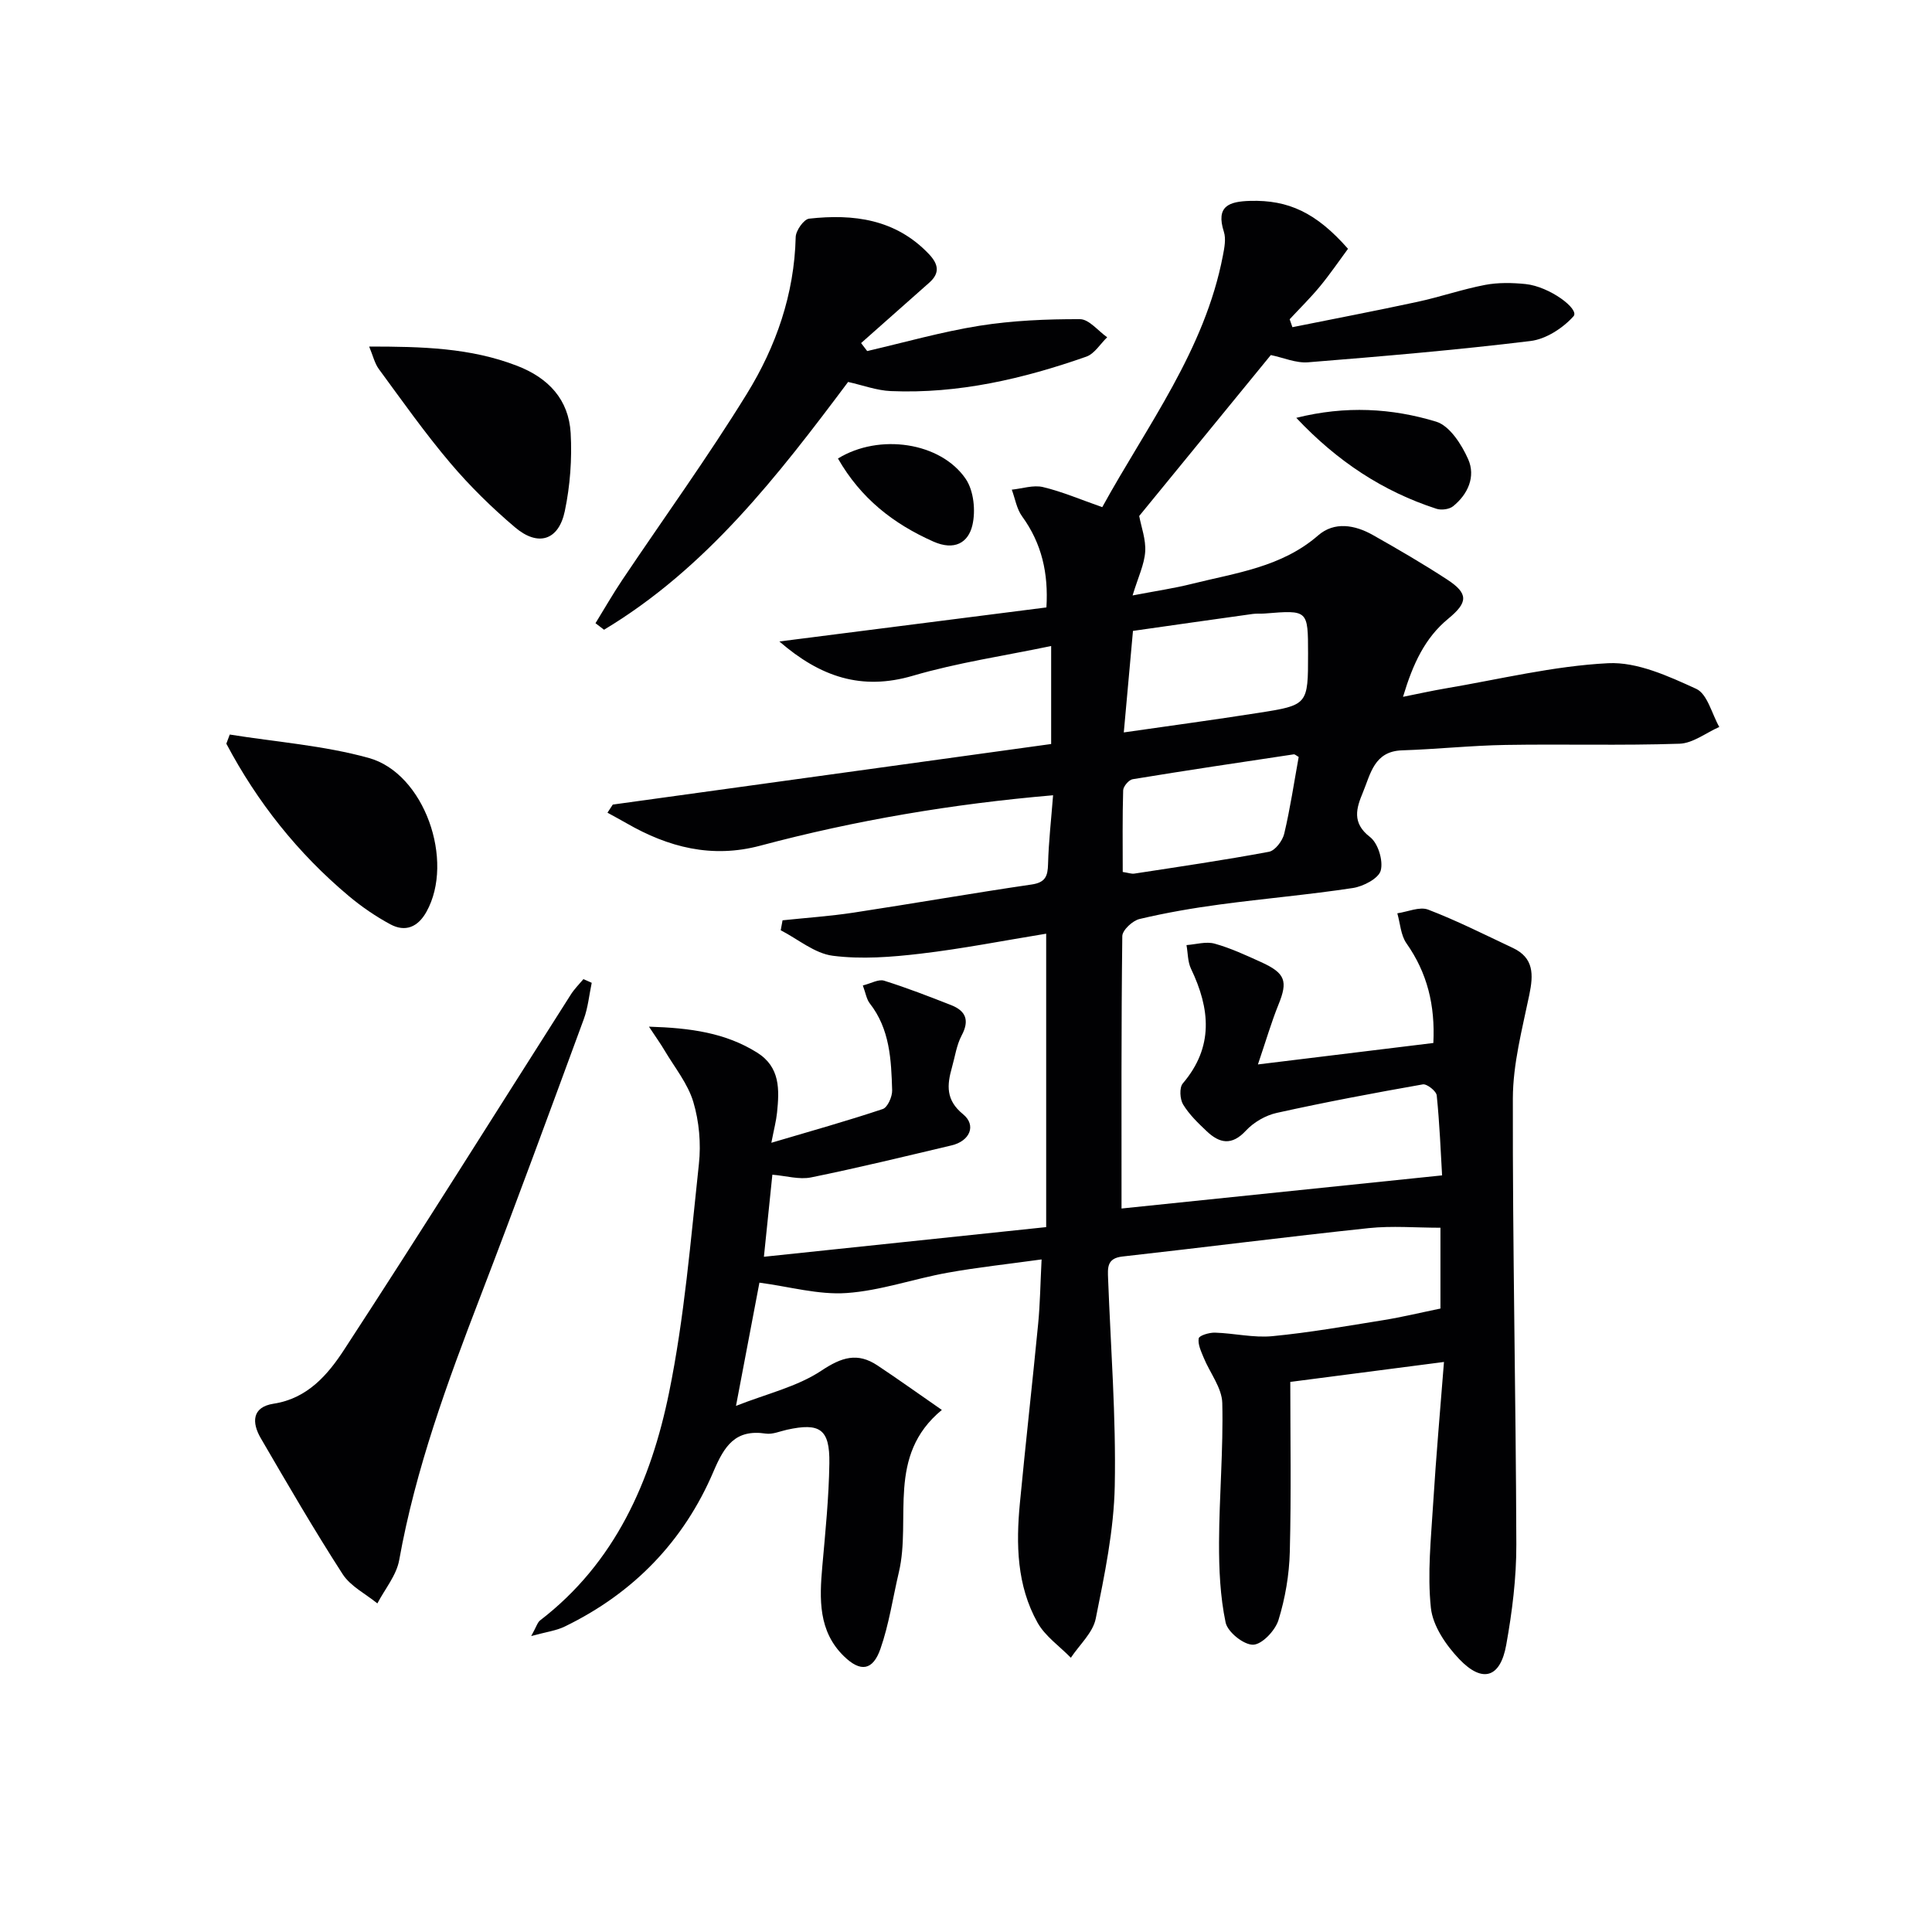
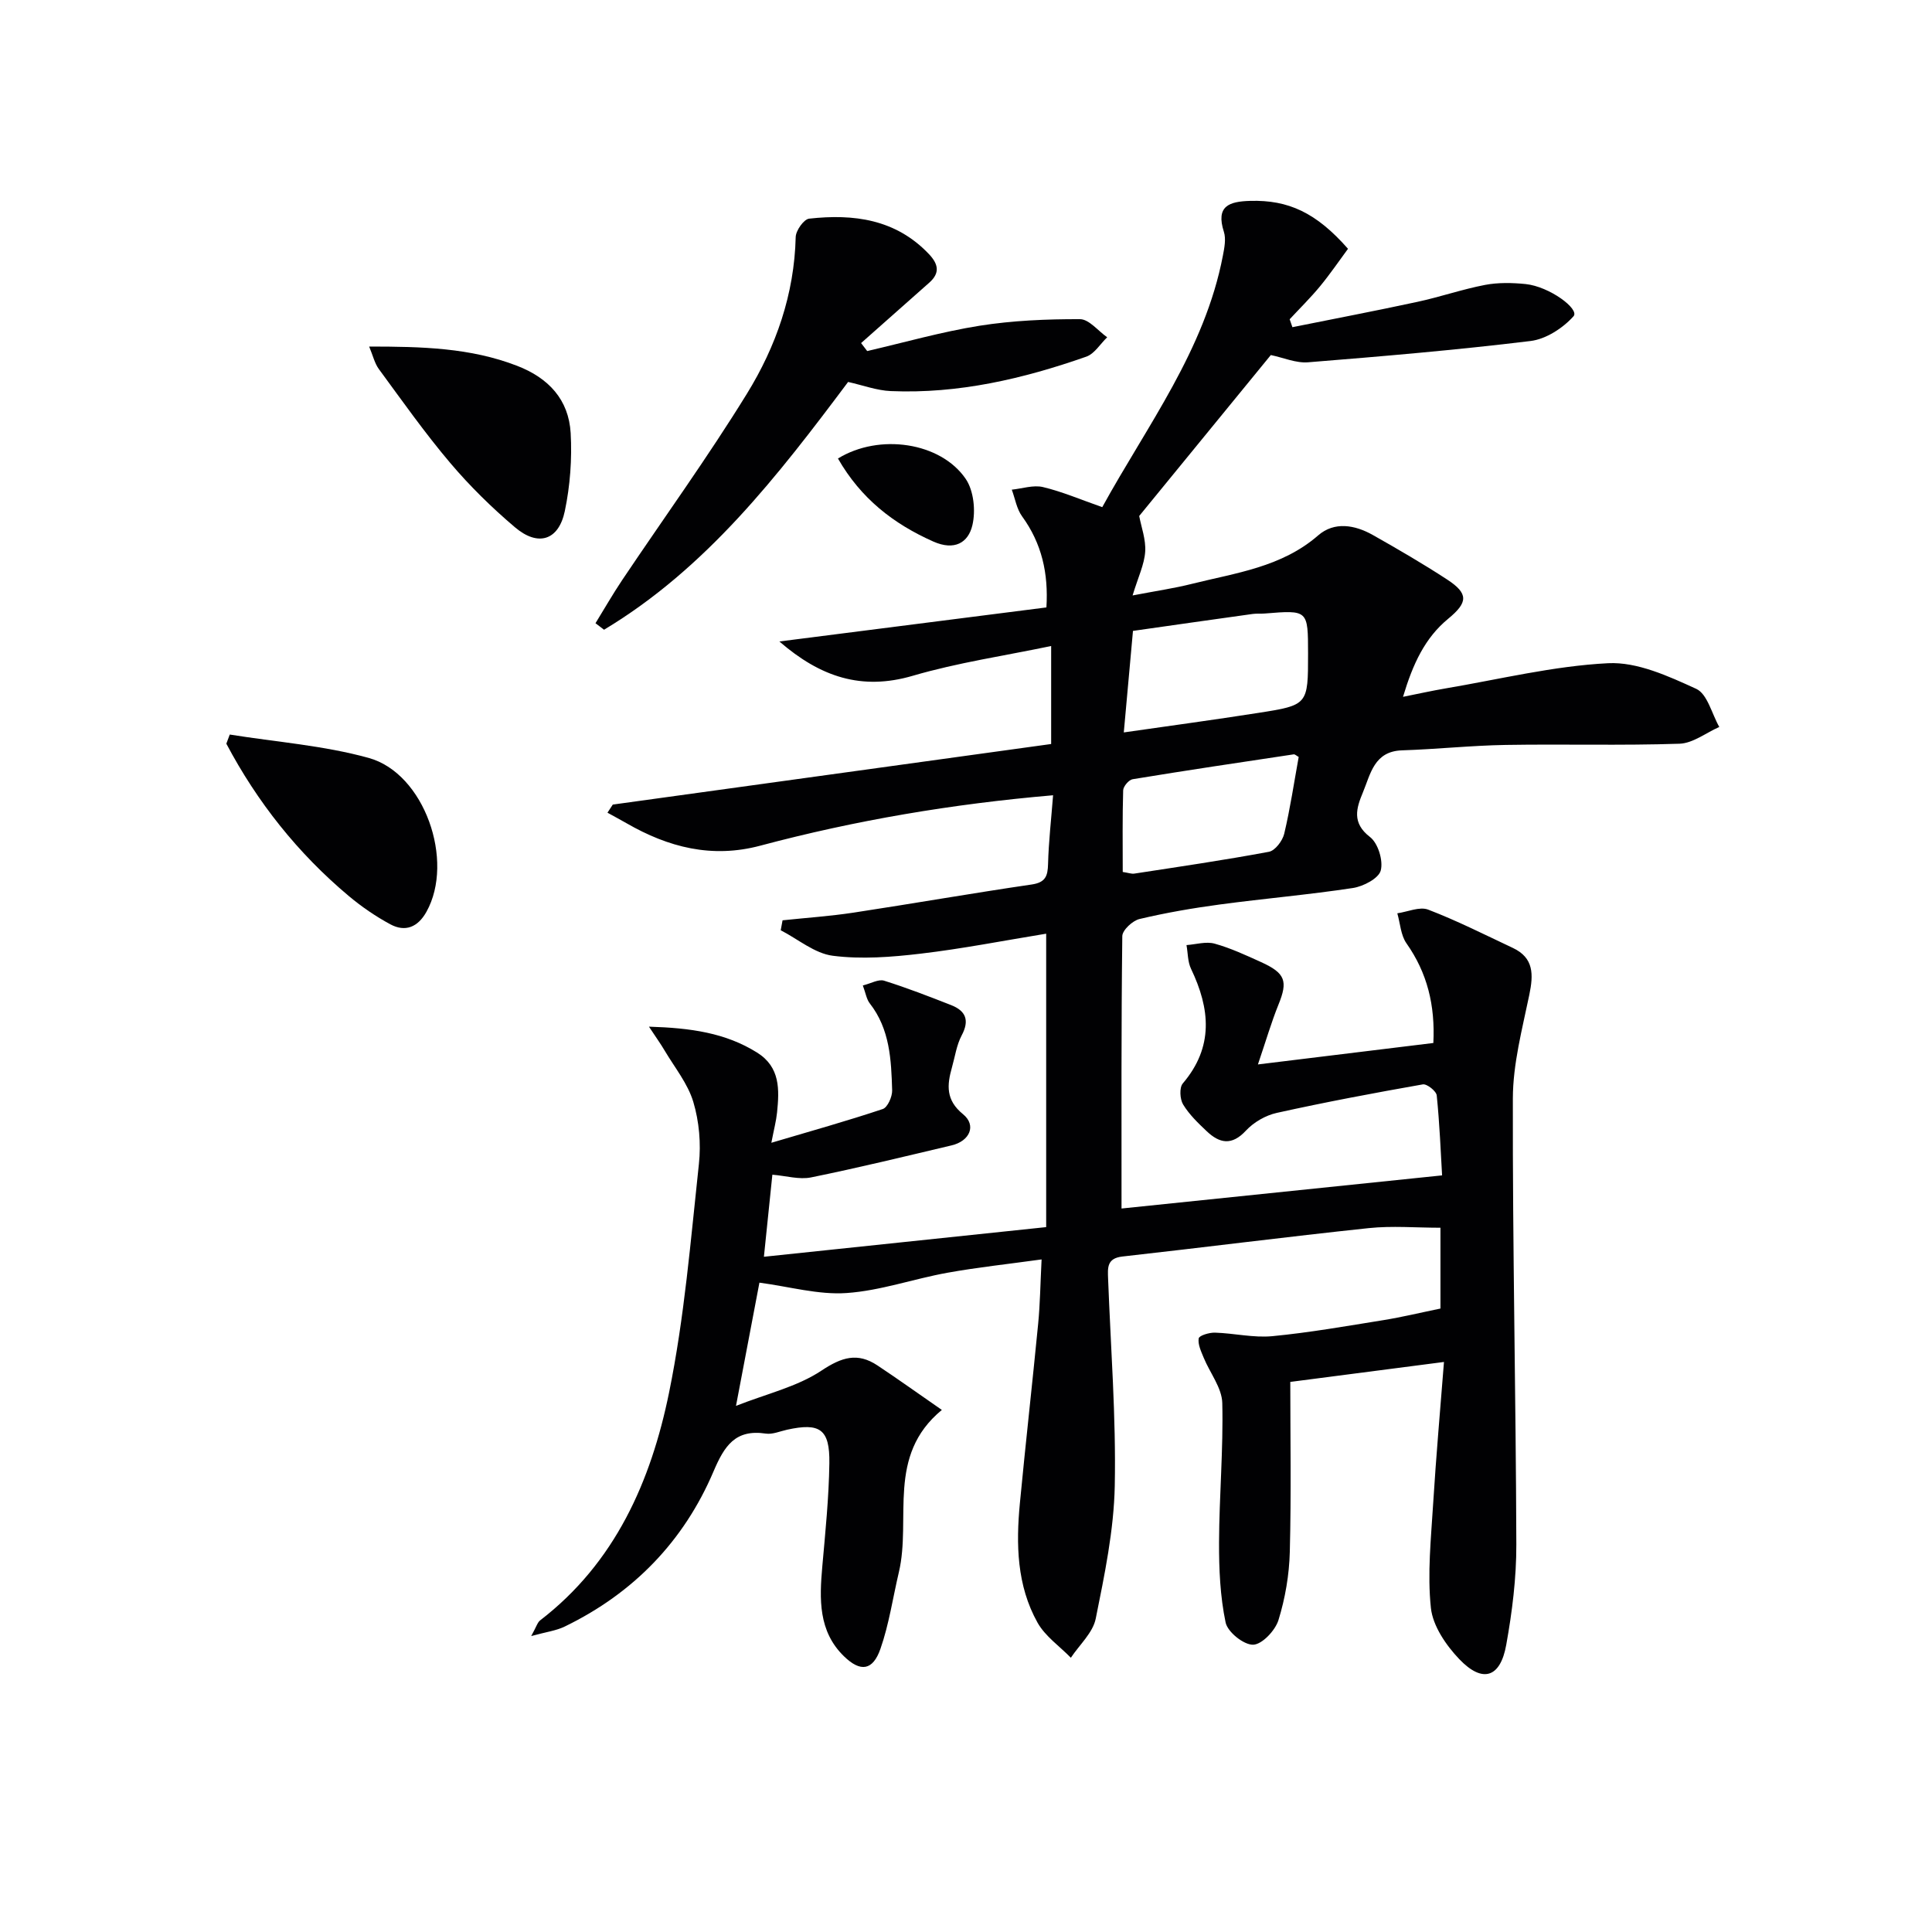
<svg xmlns="http://www.w3.org/2000/svg" enable-background="new 0 0 400 400" viewBox="0 0 400 400">
  <g fill="#010103">
    <path d="m109.98 338.73c1.07-1.92 1.29-2.82 1.85-3.25 15.55-11.95 22.95-28.84 26.69-47.15 3.18-15.56 4.47-31.52 6.18-47.35.46-4.22.05-8.8-1.16-12.85-1.14-3.79-3.85-7.11-5.92-10.6-.84-1.43-1.82-2.78-3.26-4.97 8.64.26 15.85 1.28 22.38 5.36 4.83 3.02 4.62 7.69 4.14 12.42-.18 1.75-.64 3.46-1.18 6.26 8.31-2.46 15.75-4.54 23.07-6.99 1-.34 1.98-2.56 1.94-3.88-.19-6.31-.46-12.66-4.64-18-.66-.85-.83-2.08-1.43-3.7 1.69-.42 3.25-1.35 4.4-.99 4.7 1.47 9.3 3.26 13.89 5.06 3.05 1.2 3.83 3.16 2.17 6.28-1.06 2-1.38 4.4-2.01 6.62-1.03 3.64-1.31 6.75 2.29 9.68 2.83 2.3 1.42 5.57-2.37 6.46-9.68 2.29-19.35 4.65-29.09 6.63-2.45.5-5.16-.33-8.01-.56-.57 5.56-1.11 10.75-1.75 16.99 19.68-2.07 38.92-4.09 58.44-6.14 0-20.18 0-39.93 0-60.75-8.84 1.44-17.4 3.13-26.03 4.14-6.01.71-12.21 1.19-18.15.43-3.76-.48-7.2-3.44-10.78-5.28.13-.69.26-1.37.38-2.06 4.9-.52 9.83-.85 14.7-1.59 12.3-1.87 24.55-4.02 36.85-5.82 2.89-.42 3.36-1.74 3.42-4.28.12-4.59.65-9.17 1.04-14.2-20.85 1.79-40.91 5.18-60.63 10.44-10.02 2.67-19.02.34-27.67-4.64-1.31-.75-2.64-1.46-3.96-2.19.37-.56.74-1.12 1.1-1.68 30.18-4.17 60.36-8.34 90.76-12.54 0-7.07 0-13.3 0-20.29-9.7 2.03-19.36 3.44-28.64 6.16-10.61 3.11-19.14.25-27.63-7.1 18.7-2.39 36.77-4.69 55.29-7.05.43-7.06-.95-13.23-5.04-18.86-1.12-1.54-1.44-3.66-2.13-5.52 2.16-.22 4.46-1.01 6.45-.54 3.99.95 7.82 2.6 12.28 4.16 9.29-16.91 21.23-32.49 24.98-52.09.31-1.61.67-3.45.2-4.92-1.7-5.32 1.05-6.28 5.45-6.4 7.9-.22 13.66 2.42 20.25 9.92-1.86 2.52-3.7 5.22-5.77 7.74-1.97 2.39-4.2 4.58-6.31 6.85.19.55.38 1.09.57 1.64 8.64-1.74 17.29-3.39 25.9-5.25 4.69-1.01 9.27-2.6 13.97-3.5 2.72-.52 5.63-.46 8.41-.18 4.95.51 11.23 5.19 9.92 6.67-2.19 2.45-5.7 4.73-8.89 5.12-15.31 1.87-30.69 3.17-46.07 4.41-2.51.2-5.13-.97-7.71-1.5-9.13 11.16-18.36 22.45-27.25 33.32.43 2.3 1.41 4.88 1.24 7.39-.18 2.65-1.44 5.22-2.61 9.06 4.94-.95 8.63-1.48 12.24-2.39 9.12-2.28 18.61-3.45 26.19-10.05 3.35-2.91 7.58-2.17 11.28-.09 5.21 2.94 10.4 5.96 15.41 9.23 4.47 2.92 4.32 4.75.23 8.12-4.8 3.95-7.3 9.29-9.36 16.17 3.44-.69 6.05-1.27 8.69-1.72 11.25-1.9 22.46-4.67 33.78-5.24 6.02-.3 12.49 2.68 18.24 5.31 2.31 1.06 3.22 5.17 4.77 7.89-2.75 1.21-5.46 3.38-8.25 3.47-11.98.4-23.99.05-35.98.25-7.15.12-14.28.89-21.43 1.12-5.81.18-6.53 4.88-8.13 8.72-1.34 3.22-2.34 6.29 1.47 9.22 1.67 1.28 2.77 4.88 2.23 6.93-.42 1.64-3.6 3.3-5.75 3.63-9.14 1.39-18.37 2.18-27.54 3.41-5.59.75-11.17 1.71-16.65 3.01-1.44.34-3.55 2.3-3.57 3.54-.23 18.78-.16 37.57-.16 56.4 21.3-2.2 43.43-4.49 66.37-6.86-.28-4.76-.51-10.67-1.11-16.55-.09-.9-2.04-2.44-2.88-2.29-10.11 1.78-20.21 3.68-30.23 5.9-2.32.51-4.79 1.94-6.4 3.68-2.93 3.16-5.46 2.63-8.11.12-1.79-1.69-3.63-3.46-4.89-5.54-.67-1.11-.8-3.49-.07-4.35 6.45-7.57 5.67-15.46 1.71-23.74-.7-1.45-.64-3.27-.94-4.91 1.95-.14 4.04-.79 5.82-.3 3.31.92 6.49 2.4 9.64 3.83 5.04 2.29 5.55 3.95 3.59 8.78-1.46 3.6-2.55 7.36-4.26 12.4 12.92-1.58 24.49-3 36.32-4.44.39-7.84-1.26-14.51-5.57-20.64-1.18-1.68-1.29-4.12-1.89-6.21 2.15-.31 4.62-1.44 6.39-.76 5.98 2.29 11.73 5.2 17.53 7.93 4.38 2.06 4.27 5.54 3.41 9.69-1.47 7.11-3.4 14.33-3.41 21.5-.07 30.77.63 61.54.72 92.32.02 6.93-.86 13.94-2.09 20.78-1.22 6.83-4.91 7.99-9.72 2.96-2.74-2.87-5.48-6.87-5.88-10.61-.75-7.11.03-14.41.47-21.61.61-9.87 1.49-19.72 2.24-29.31-11.36 1.47-21.76 2.82-31.82 4.13 0 11.04.21 23.12-.1 35.19-.12 4.75-.95 9.6-2.35 14.13-.67 2.15-3.39 5.04-5.24 5.09-1.95.05-5.29-2.63-5.7-4.6-1.13-5.39-1.38-11.04-1.36-16.59.04-9.62.9-19.25.67-28.85-.08-3.15-2.55-6.22-3.84-9.36-.53-1.3-1.25-2.77-1.04-4.02.1-.6 2.2-1.23 3.37-1.19 3.96.12 7.97 1.1 11.87.73 7.72-.74 15.39-2.1 23.06-3.33 3.77-.61 7.48-1.51 11.75-2.39 0-4.99 0-10.88 0-16.73-5.06 0-10.01-.43-14.86.08-17.01 1.8-33.99 3.98-50.99 5.88-3.25.36-3.04 2.36-2.96 4.61.54 14.28 1.66 28.58 1.38 42.85-.18 9.2-2.11 18.43-3.94 27.51-.59 2.93-3.37 5.41-5.15 8.1-2.34-2.4-5.31-4.44-6.9-7.27-4.3-7.69-4.47-16.23-3.65-24.77 1.18-12.38 2.58-24.74 3.78-37.11.4-4.1.45-8.23.71-13.32-6.89.96-13.24 1.63-19.5 2.76-7 1.26-13.87 3.72-20.89 4.2-5.81.4-11.77-1.32-18.03-2.15-1.48 7.8-3.01 15.85-4.85 25.51 6.4-2.52 12.67-3.96 17.68-7.29 4.22-2.81 7.49-3.82 11.61-1.08 4.24 2.81 8.37 5.78 13.33 9.21-11.54 9.52-6.27 22.46-8.9 33.6-1.25 5.3-2.03 10.77-3.82 15.88-1.57 4.48-4.11 4.86-7.53 1.54-5.35-5.19-5.1-11.87-4.5-18.63.63-7.11 1.36-14.24 1.46-21.37.1-7.06-1.96-8.42-8.77-6.92-1.46.32-3 1.01-4.39.8-6.33-.95-8.58 2.56-10.83 7.85-6.15 14.44-16.57 25.19-30.76 32.08-1.78.88-3.87 1.13-6.98 1.99zm124.59-208.11c-.67 7.41-1.27 14.09-1.9 21.02 9.59-1.38 18.72-2.61 27.83-4.04 10.33-1.61 10.32-1.69 10.32-12.28-.01-9.04 0-9.03-8.95-8.3-.83.07-1.67-.02-2.49.09-8.34 1.16-16.69 2.35-24.81 3.51zm-2.12 49.91c1.14.17 1.8.43 2.4.34 9.31-1.43 18.63-2.79 27.88-4.52 1.27-.24 2.8-2.27 3.15-3.72 1.25-5.26 2.04-10.64 3-15.91-.47-.26-.78-.58-1.03-.54-11.13 1.67-22.25 3.32-33.35 5.15-.79.13-1.93 1.48-1.96 2.29-.17 5.61-.09 11.23-.09 16.91z" />
-     <path d="m122.51 203.48c-.53 2.52-.77 5.15-1.65 7.54-7.05 19.16-14.08 38.33-21.4 57.39-6.85 17.82-13.42 35.69-16.81 54.59-.57 3.16-2.96 5.99-4.52 8.97-2.44-1.99-5.56-3.54-7.19-6.06-5.93-9.19-11.43-18.67-16.94-28.13-1.87-3.2-1.9-6.46 2.65-7.16 7.03-1.07 11.25-6.04 14.6-11.18 15.89-24.35 31.32-49.01 46.94-73.54.73-1.15 1.72-2.13 2.6-3.18.58.26 1.15.51 1.72.76z" />
    <path d="m123.29 129.03c1.84-2.99 3.59-6.05 5.55-8.97 8.61-12.83 17.68-25.37 25.78-38.51 6.05-9.8 9.84-20.65 10.12-32.47.03-1.35 1.69-3.69 2.78-3.81 9.21-1.02 17.92.09 24.8 7.33 1.97 2.08 2.33 3.92.09 5.91-4.7 4.18-9.42 8.35-14.13 12.52.42.55.84 1.1 1.26 1.65 7.75-1.79 15.43-3.99 23.27-5.24 6.84-1.08 13.86-1.38 20.79-1.36 1.88.01 3.76 2.44 5.63 3.75-1.43 1.37-2.62 3.41-4.32 4.01-13.08 4.59-26.48 7.72-40.47 7.13-2.91-.12-5.79-1.21-8.85-1.89-14.52 19.39-29.34 38.58-50.53 51.3-.58-.44-1.17-.9-1.77-1.35z" />
    <path d="m47.57 152.08c9.61 1.54 19.44 2.26 28.76 4.84 11.56 3.19 17.84 21.33 11.96 31.86-1.76 3.16-4.36 4.27-7.49 2.58-3.04-1.64-5.95-3.64-8.6-5.86-10.54-8.84-18.93-19.42-25.34-31.53.23-.64.47-1.27.71-1.89z" />
    <path d="m76.43 71.75c10.94 0 20.96.25 30.61 3.98 6.54 2.52 10.71 7.01 11.11 13.93.3 5.36-.11 10.9-1.21 16.15-1.27 6.08-5.53 7.43-10.32 3.36-4.8-4.07-9.36-8.54-13.42-13.34-5.25-6.2-9.95-12.87-14.77-19.43-.87-1.19-1.21-2.77-2-4.65z" />
-     <path d="m268.38 86.51c10.22-2.56 19.79-2 28.96.79 2.8.85 5.29 4.74 6.64 7.8 1.56 3.55-.03 7.22-3.14 9.72-.8.64-2.42.84-3.43.52-11.09-3.6-20.53-9.81-29.03-18.83z" />
+     <path d="m268.38 86.51z" />
    <path d="m173.49 94.93c8.53-5.25 21.25-3.4 26.45 4.22 1.67 2.45 2.09 6.62 1.38 9.6-.85 3.61-3.7 5.32-8.09 3.37-8.29-3.69-15-8.92-19.74-17.19z" />
  </g>
</svg>